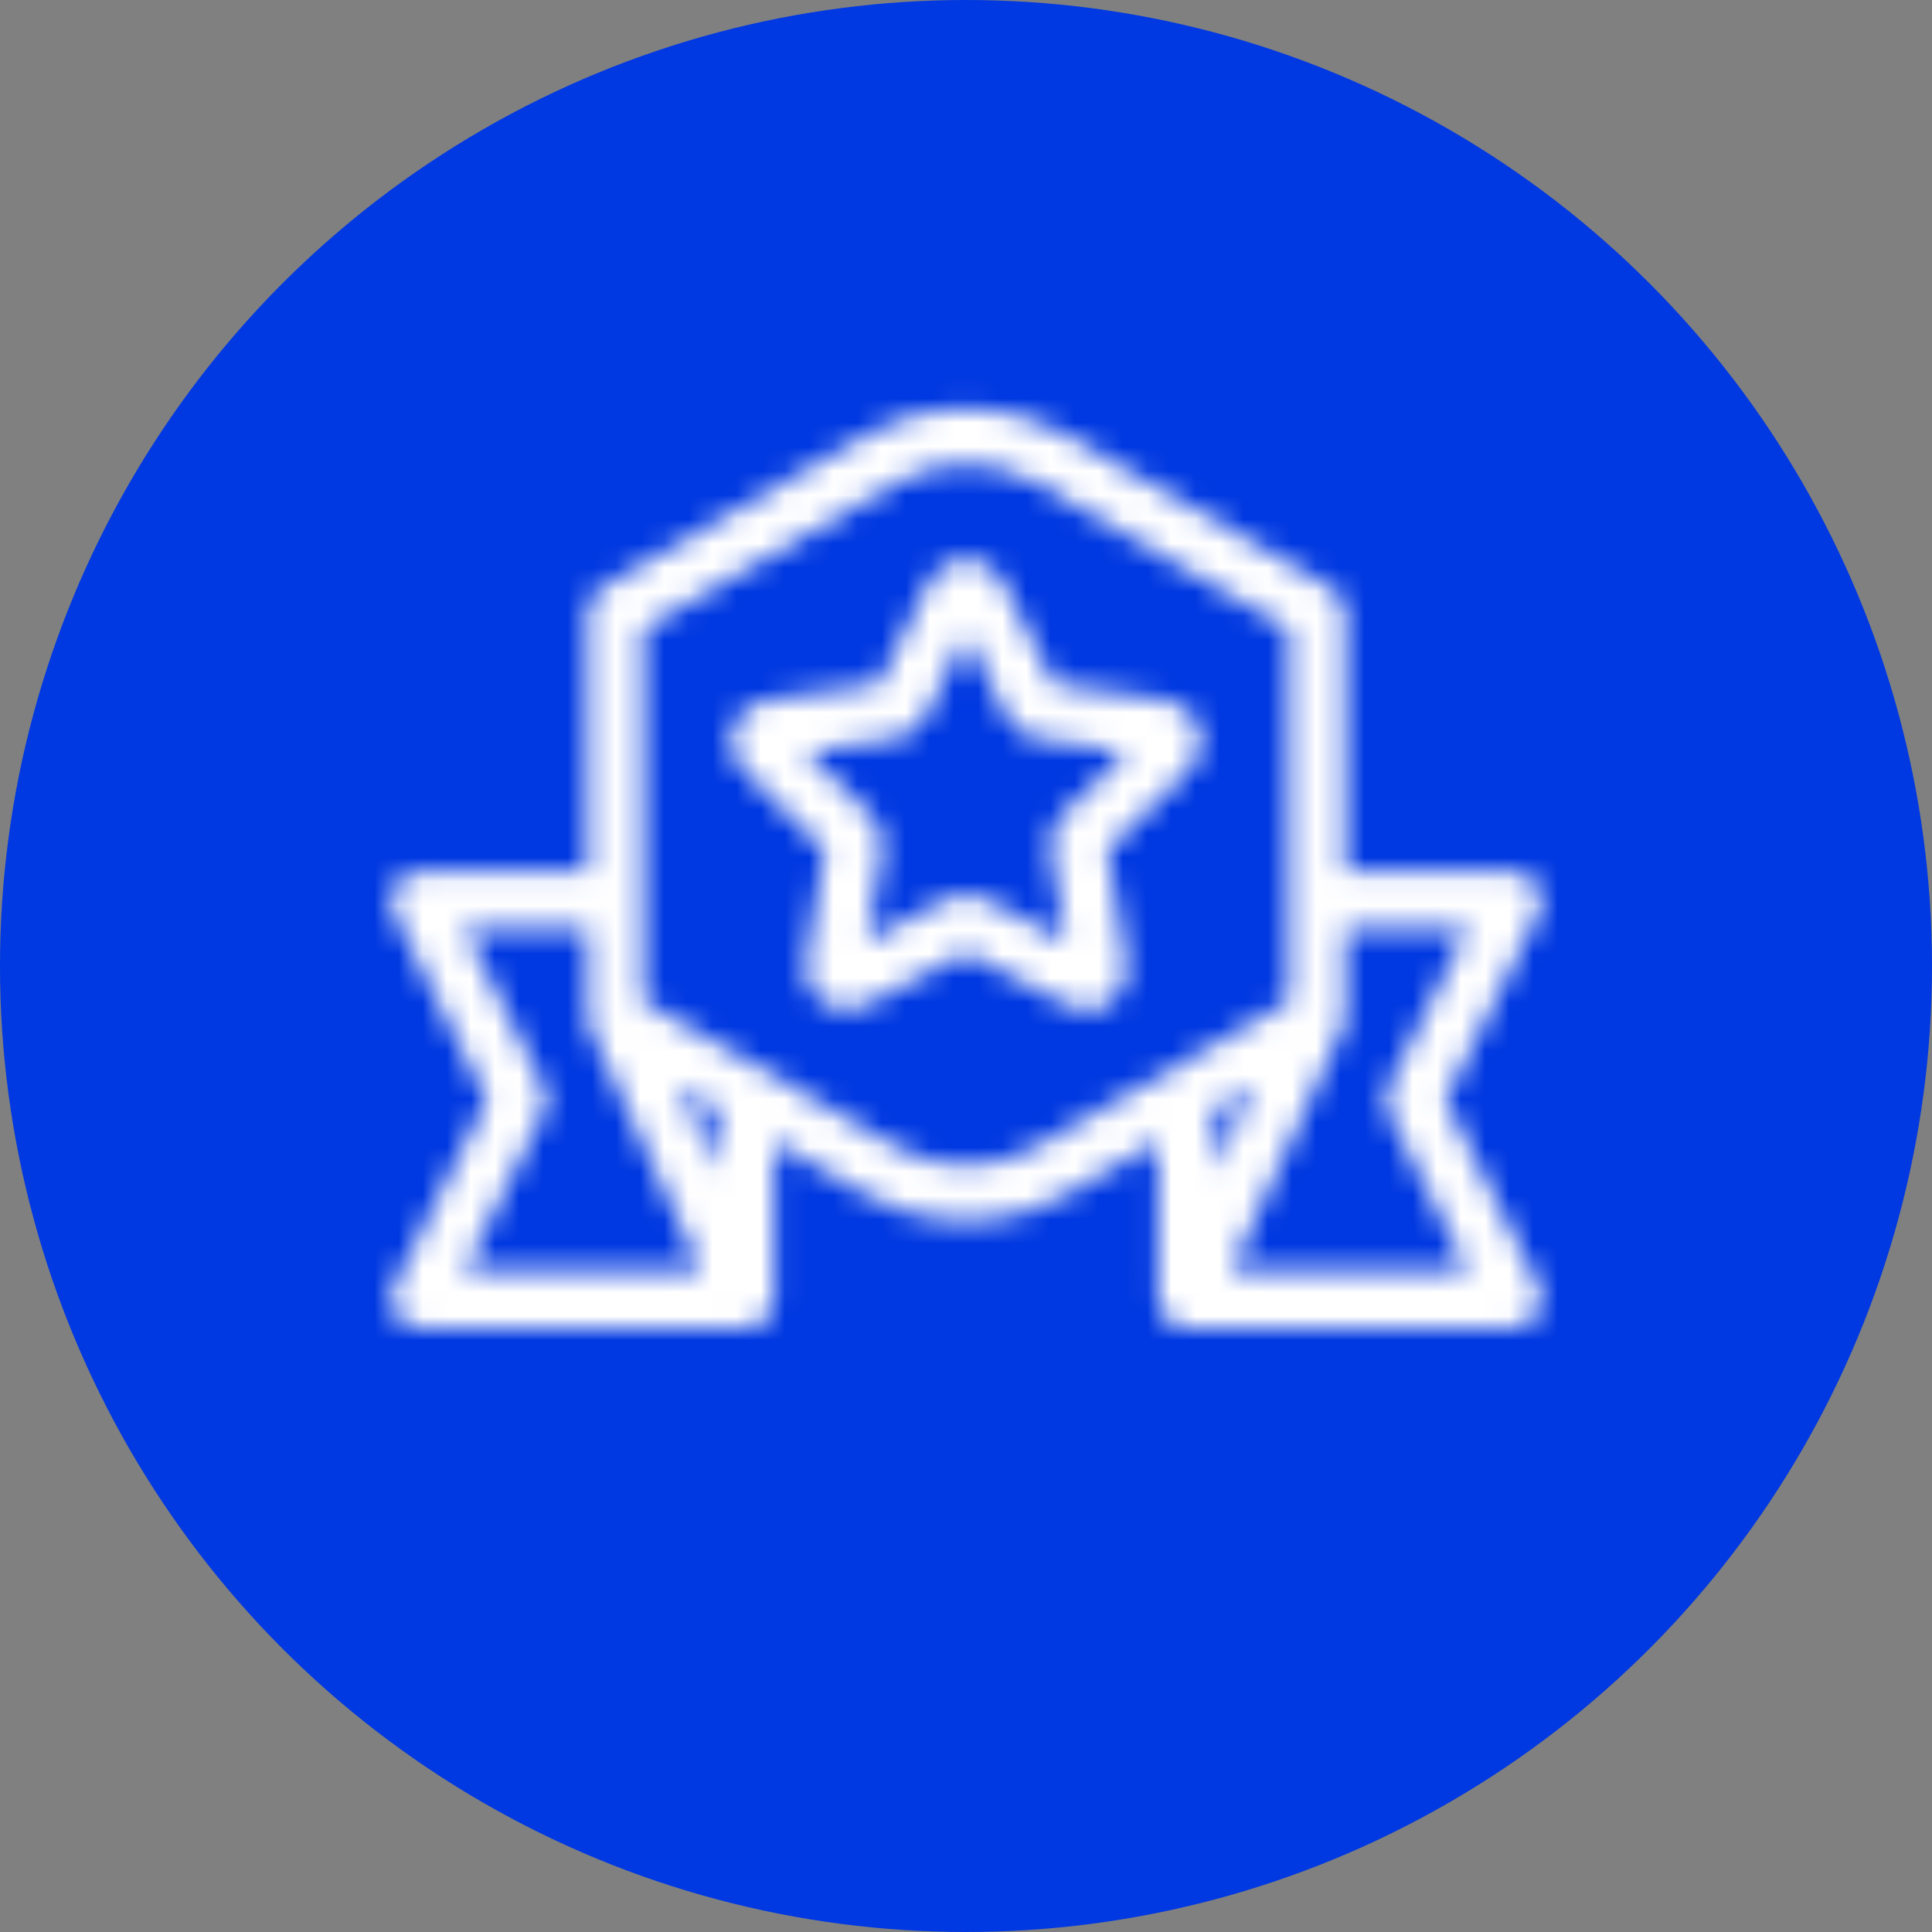
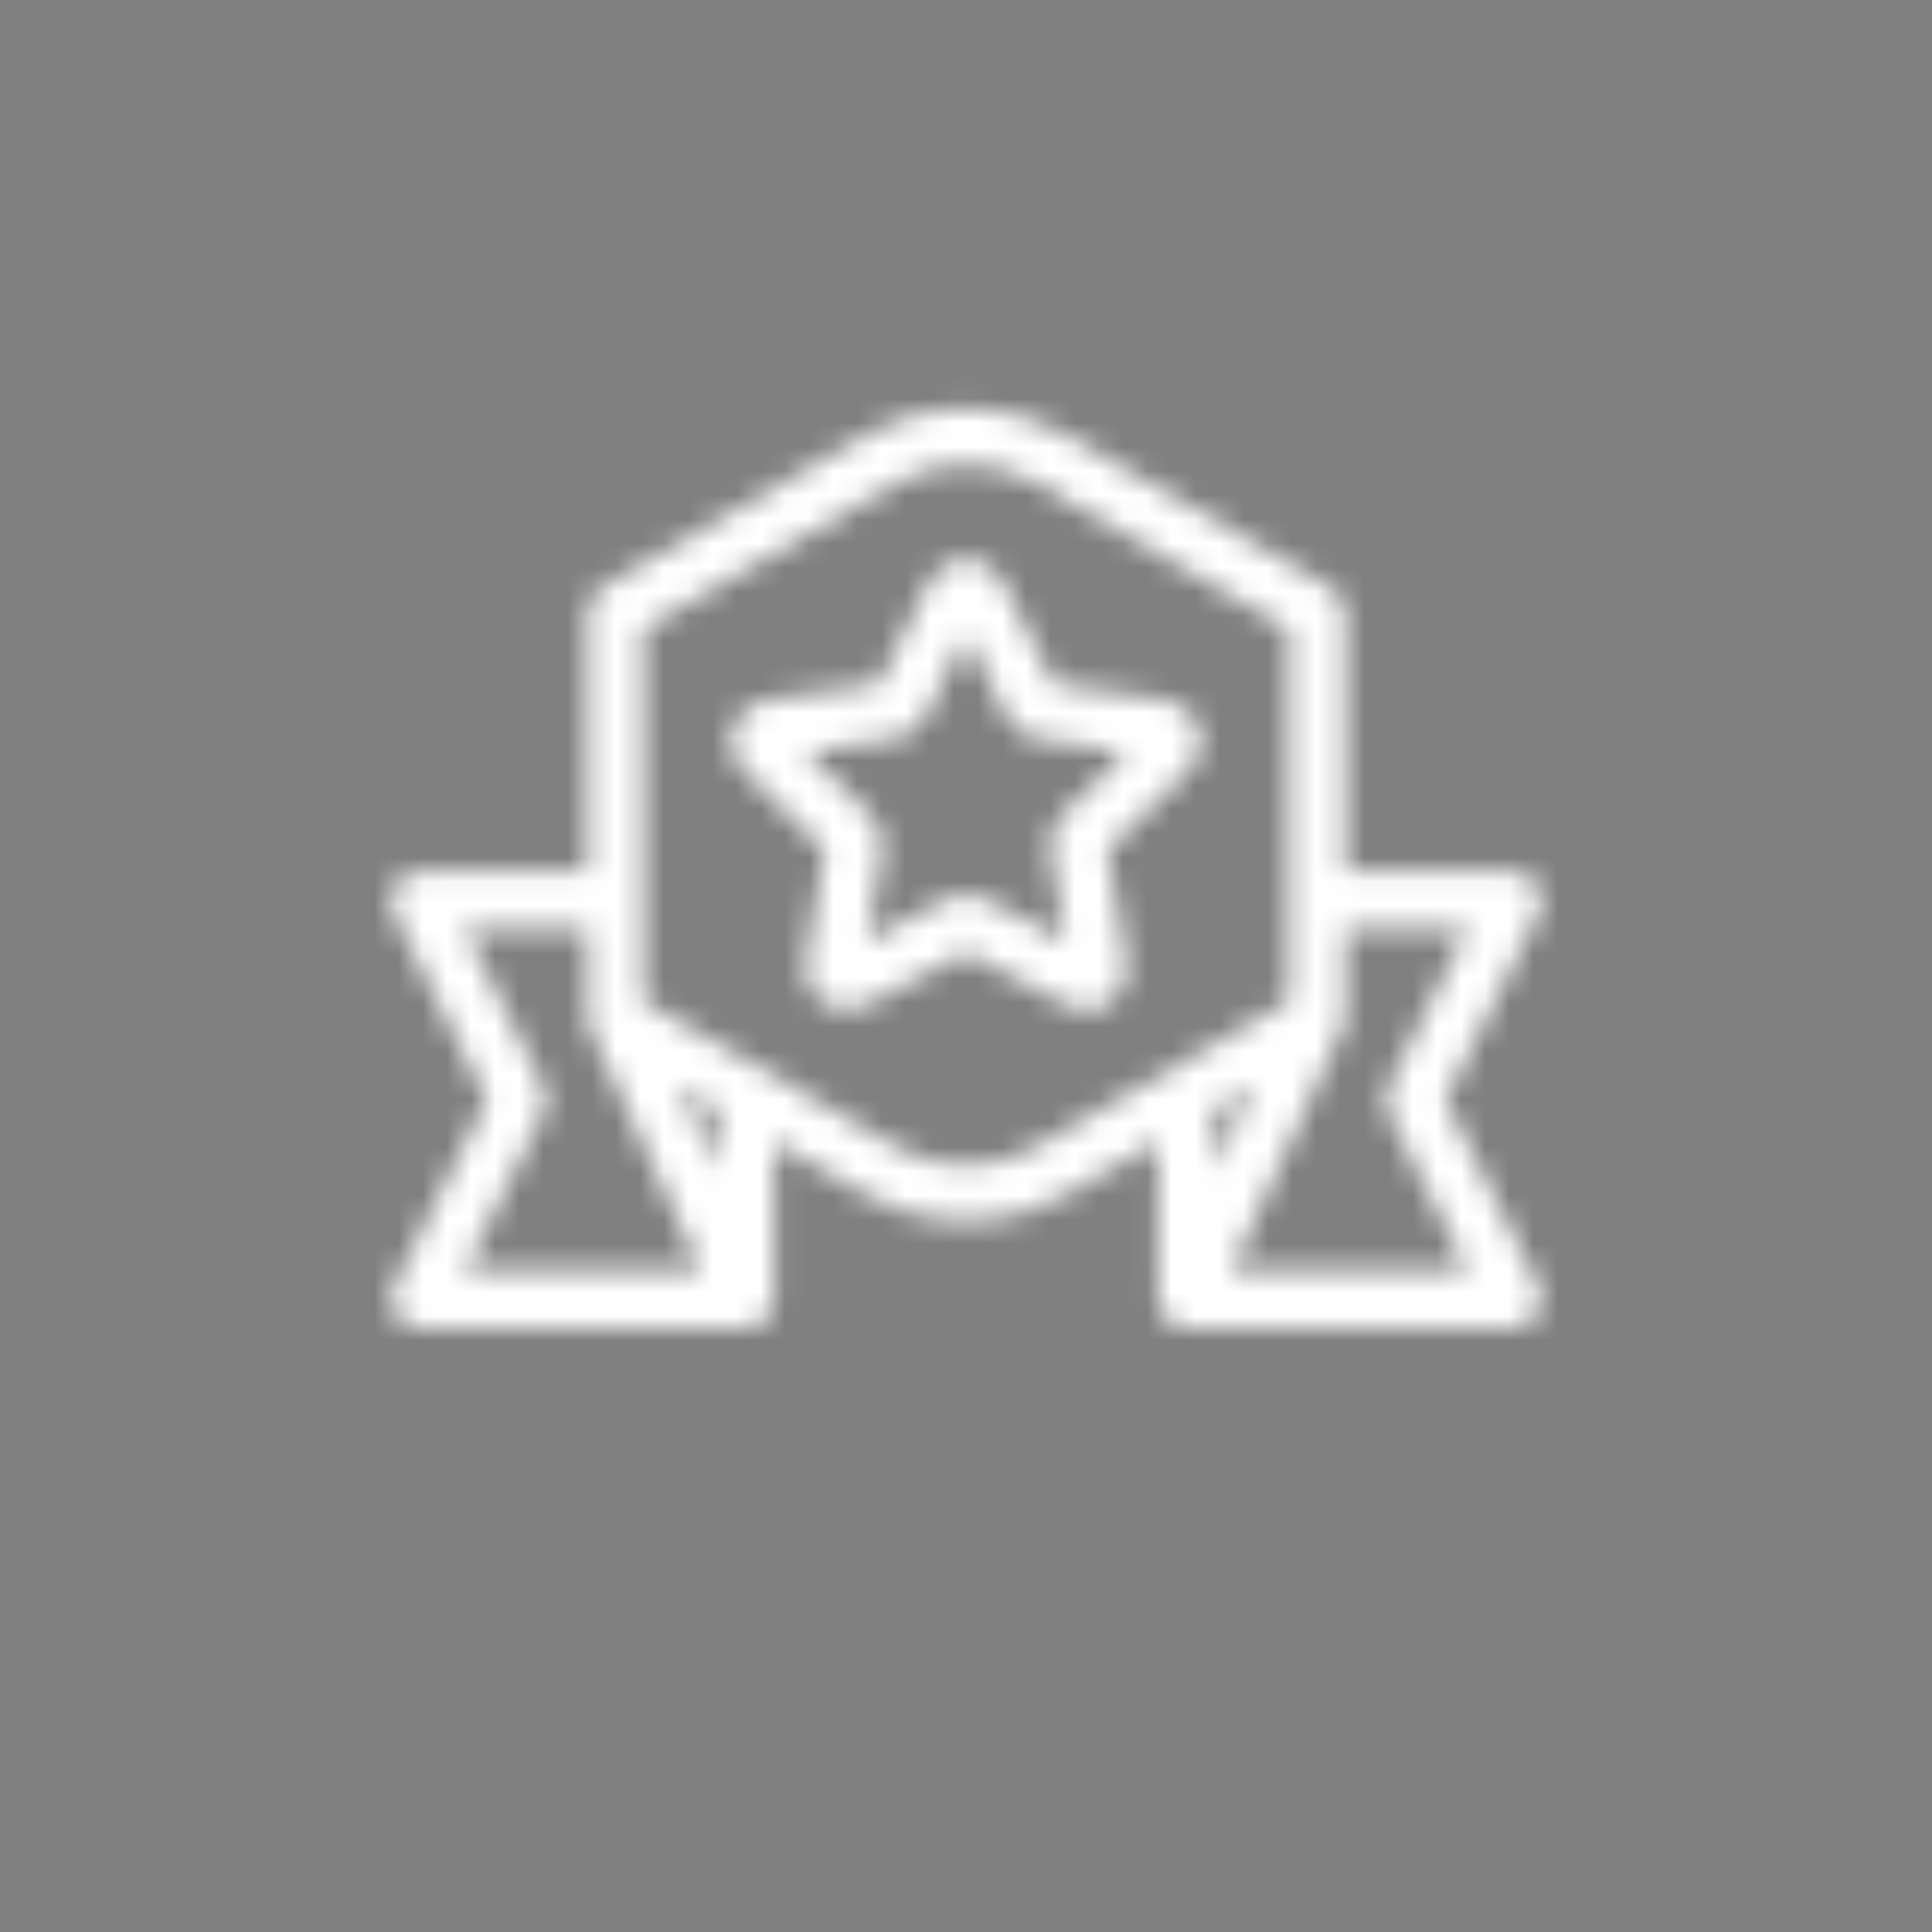
<svg xmlns="http://www.w3.org/2000/svg" width="80" height="80" viewBox="0 0 80 80" fill="none">
  <rect x="0" y="0" width="80" height="80" fill="#808080" stroke="none" />
-   <circle cx="40" cy="40" r="40" fill="#0038E1" />
  <mask id="mask0_1009_95554" style="mask-type:alpha" maskUnits="userSpaceOnUse" x="16" y="16" width="48" height="39">
    <path d="M35.961 17.951C38.45 16.539 41.547 16.53 44.035 17.951L55.127 24.341C55.5 24.605 55.709 24.978 55.709 25.37V36.096H62.682C63.083 36.096 63.456 36.305 63.666 36.643C63.884 36.962 63.913 37.399 63.729 37.783L59.848 45.547L63.729 53.276C63.913 53.667 63.884 54.104 63.648 54.441C63.456 54.769 63.073 54.98 62.682 54.98H49.129C49.094 54.98 48.966 54.96 48.93 54.952C48.885 54.952 48.839 54.933 48.794 54.915C48.703 54.879 48.61 54.869 48.529 54.806C48.491 54.778 48.438 54.733 48.393 54.687C48.364 54.67 48.347 54.65 48.328 54.632C48.21 54.532 48.127 54.413 48.082 54.305C48.045 54.25 48.028 54.214 48.018 54.159C47.972 54.041 47.954 53.921 47.954 53.795V47.278L44.045 49.529C41.584 50.961 38.385 50.941 35.961 49.529L32.06 47.278V53.795C32.06 53.921 32.033 54.032 32.015 54.104C32.006 54.159 31.969 54.259 31.942 54.305L31.933 54.313C31.915 54.35 31.897 54.387 31.87 54.423C31.851 54.468 31.796 54.559 31.696 54.632C31.605 54.733 31.506 54.806 31.378 54.861C31.359 54.879 31.304 54.897 31.241 54.915C31.196 54.933 31.085 54.952 31.031 54.952C30.986 54.97 30.93 54.98 30.885 54.98H17.352C16.924 54.98 16.532 54.761 16.331 54.404C16.122 54.059 16.113 53.603 16.303 53.256L20.159 45.547L16.296 37.792C16.113 37.463 16.122 37.007 16.341 36.643C16.532 36.315 16.924 36.096 17.352 36.096H24.324V25.37C24.324 24.951 24.533 24.567 24.897 24.341L35.961 17.951ZM24.324 38.447H19.229L22.519 45C22.693 45.337 22.693 45.729 22.51 46.076L19.229 52.618H29.044L24.433 42.612C24.415 42.584 24.405 42.548 24.397 42.512C24.36 42.439 24.342 42.367 24.342 42.294C24.333 42.239 24.324 42.183 24.324 42.148V38.447ZM60.768 38.447H55.709V42.129C55.709 42.175 55.701 42.229 55.682 42.274C55.673 42.339 55.664 42.402 55.647 42.458C55.637 42.476 55.637 42.503 55.627 42.521C55.627 42.531 55.618 42.539 55.618 42.557C55.61 42.577 55.6 42.594 55.582 42.622L50.97 52.618H60.768L57.487 46.066C57.35 45.711 57.35 45.355 57.469 45.037L60.768 38.447ZM28.106 45L29.701 48.445V45.92L28.106 45ZM51.901 45L50.306 45.92V48.445L51.901 45ZM42.86 19.984C41.111 18.982 38.896 18.982 37.147 19.984L26.647 26.045V41.464L29.829 43.268L37.147 47.506C38.896 48.518 41.111 48.499 42.86 47.506L53.359 41.464V26.045L42.86 19.984ZM40.017 23.128C40.636 23.128 41.229 23.493 41.52 24.066L43.635 28.314L48.31 28.988C48.929 29.079 49.467 29.525 49.677 30.146C49.877 30.784 49.704 31.449 49.239 31.886L45.858 35.194L46.651 39.851C46.769 40.498 46.506 41.136 45.987 41.519C45.694 41.737 45.349 41.848 45.001 41.848C44.728 41.848 44.446 41.774 44.191 41.637L40.017 39.45L35.833 41.637C35.333 41.911 34.595 41.884 34.057 41.528C33.5 41.154 33.236 40.507 33.364 39.851L34.148 35.194L30.767 31.886C30.302 31.458 30.129 30.784 30.328 30.155C30.54 29.525 31.077 29.079 31.715 28.988L36.39 28.314L38.486 24.066C38.786 23.483 39.37 23.128 40.017 23.128ZM40.017 26.29L38.34 29.661C38.102 30.146 37.62 30.501 37.073 30.592L33.354 31.129L36.053 33.746C36.454 34.165 36.627 34.702 36.545 35.249L35.898 38.949L39.206 37.218C39.451 37.08 39.725 37.017 39.998 37.017C40.281 37.017 40.554 37.08 40.8 37.218L44.127 38.959L43.498 35.258C43.388 34.739 43.561 34.182 43.972 33.754C43.981 33.754 43.981 33.754 43.981 33.746L46.661 31.129L42.942 30.592C42.404 30.501 41.94 30.163 41.675 29.671L40.017 26.29Z" fill="white" />
  </mask>
  <g mask="url(#mask0_1009_95554)">
-     <path d="M35.961 17.951C38.45 16.539 41.547 16.53 44.035 17.951L55.127 24.341C55.5 24.605 55.709 24.978 55.709 25.37V36.096H62.682C63.083 36.096 63.456 36.305 63.666 36.643C63.884 36.962 63.913 37.399 63.729 37.783L59.848 45.547L63.729 53.276C63.913 53.667 63.884 54.104 63.648 54.441C63.456 54.769 63.073 54.98 62.682 54.98H49.129C49.094 54.98 48.966 54.96 48.93 54.952C48.885 54.952 48.839 54.933 48.794 54.915C48.703 54.879 48.61 54.869 48.529 54.806C48.491 54.778 48.438 54.733 48.393 54.687C48.364 54.67 48.347 54.65 48.328 54.632C48.21 54.532 48.127 54.413 48.082 54.305C48.045 54.25 48.028 54.214 48.018 54.159C47.972 54.041 47.954 53.921 47.954 53.795V47.278L44.045 49.529C41.584 50.961 38.385 50.941 35.961 49.529L32.06 47.278V53.795C32.06 53.921 32.033 54.032 32.015 54.104C32.006 54.159 31.969 54.259 31.942 54.305L31.933 54.313C31.915 54.35 31.897 54.387 31.87 54.423C31.851 54.468 31.796 54.559 31.696 54.632C31.605 54.733 31.506 54.806 31.378 54.861C31.359 54.879 31.304 54.897 31.241 54.915C31.196 54.933 31.085 54.952 31.031 54.952C30.986 54.97 30.93 54.98 30.885 54.98H17.352C16.924 54.98 16.532 54.761 16.331 54.404C16.122 54.059 16.113 53.603 16.303 53.256L20.159 45.547L16.296 37.792C16.113 37.463 16.122 37.007 16.341 36.643C16.532 36.315 16.924 36.096 17.352 36.096H24.324V25.37C24.324 24.951 24.533 24.567 24.897 24.341L35.961 17.951ZM24.324 38.447H19.229L22.519 45C22.693 45.337 22.693 45.729 22.51 46.076L19.229 52.618H29.044L24.433 42.612C24.415 42.584 24.405 42.548 24.397 42.512C24.36 42.439 24.342 42.367 24.342 42.294C24.333 42.239 24.324 42.183 24.324 42.148V38.447ZM60.768 38.447H55.709V42.129C55.709 42.175 55.701 42.229 55.682 42.274C55.673 42.339 55.664 42.402 55.647 42.458C55.637 42.476 55.637 42.503 55.627 42.521C55.627 42.531 55.618 42.539 55.618 42.557C55.61 42.577 55.6 42.594 55.582 42.622L50.97 52.618H60.768L57.487 46.066C57.35 45.711 57.35 45.355 57.469 45.037L60.768 38.447ZM28.106 45L29.701 48.445V45.92L28.106 45ZM51.901 45L50.306 45.92V48.445L51.901 45ZM42.86 19.984C41.111 18.982 38.896 18.982 37.147 19.984L26.647 26.045V41.464L29.829 43.268L37.147 47.506C38.896 48.518 41.111 48.499 42.86 47.506L53.359 41.464V26.045L42.86 19.984ZM40.017 23.128C40.636 23.128 41.229 23.493 41.52 24.066L43.635 28.314L48.31 28.988C48.929 29.079 49.467 29.525 49.677 30.146C49.877 30.784 49.704 31.449 49.239 31.886L45.858 35.194L46.651 39.851C46.769 40.498 46.506 41.136 45.987 41.519C45.694 41.737 45.349 41.848 45.001 41.848C44.728 41.848 44.446 41.774 44.191 41.637L40.017 39.45L35.833 41.637C35.333 41.911 34.595 41.884 34.057 41.528C33.5 41.154 33.236 40.507 33.364 39.851L34.148 35.194L30.767 31.886C30.302 31.458 30.129 30.784 30.328 30.155C30.54 29.525 31.077 29.079 31.715 28.988L36.39 28.314L38.486 24.066C38.786 23.483 39.37 23.128 40.017 23.128ZM40.017 26.29L38.34 29.661C38.102 30.146 37.62 30.501 37.073 30.592L33.354 31.129L36.053 33.746C36.454 34.165 36.627 34.702 36.545 35.249L35.898 38.949L39.206 37.218C39.451 37.08 39.725 37.017 39.998 37.017C40.281 37.017 40.554 37.08 40.8 37.218L44.127 38.959L43.498 35.258C43.388 34.739 43.561 34.182 43.972 33.754C43.981 33.754 43.981 33.754 43.981 33.746L46.661 31.129L42.942 30.592C42.404 30.501 41.94 30.163 41.675 29.671L40.017 26.29Z" fill="white" />
    <path d="M66 10.389H14V62.389H66V10.389Z" fill="white" />
  </g>
</svg>